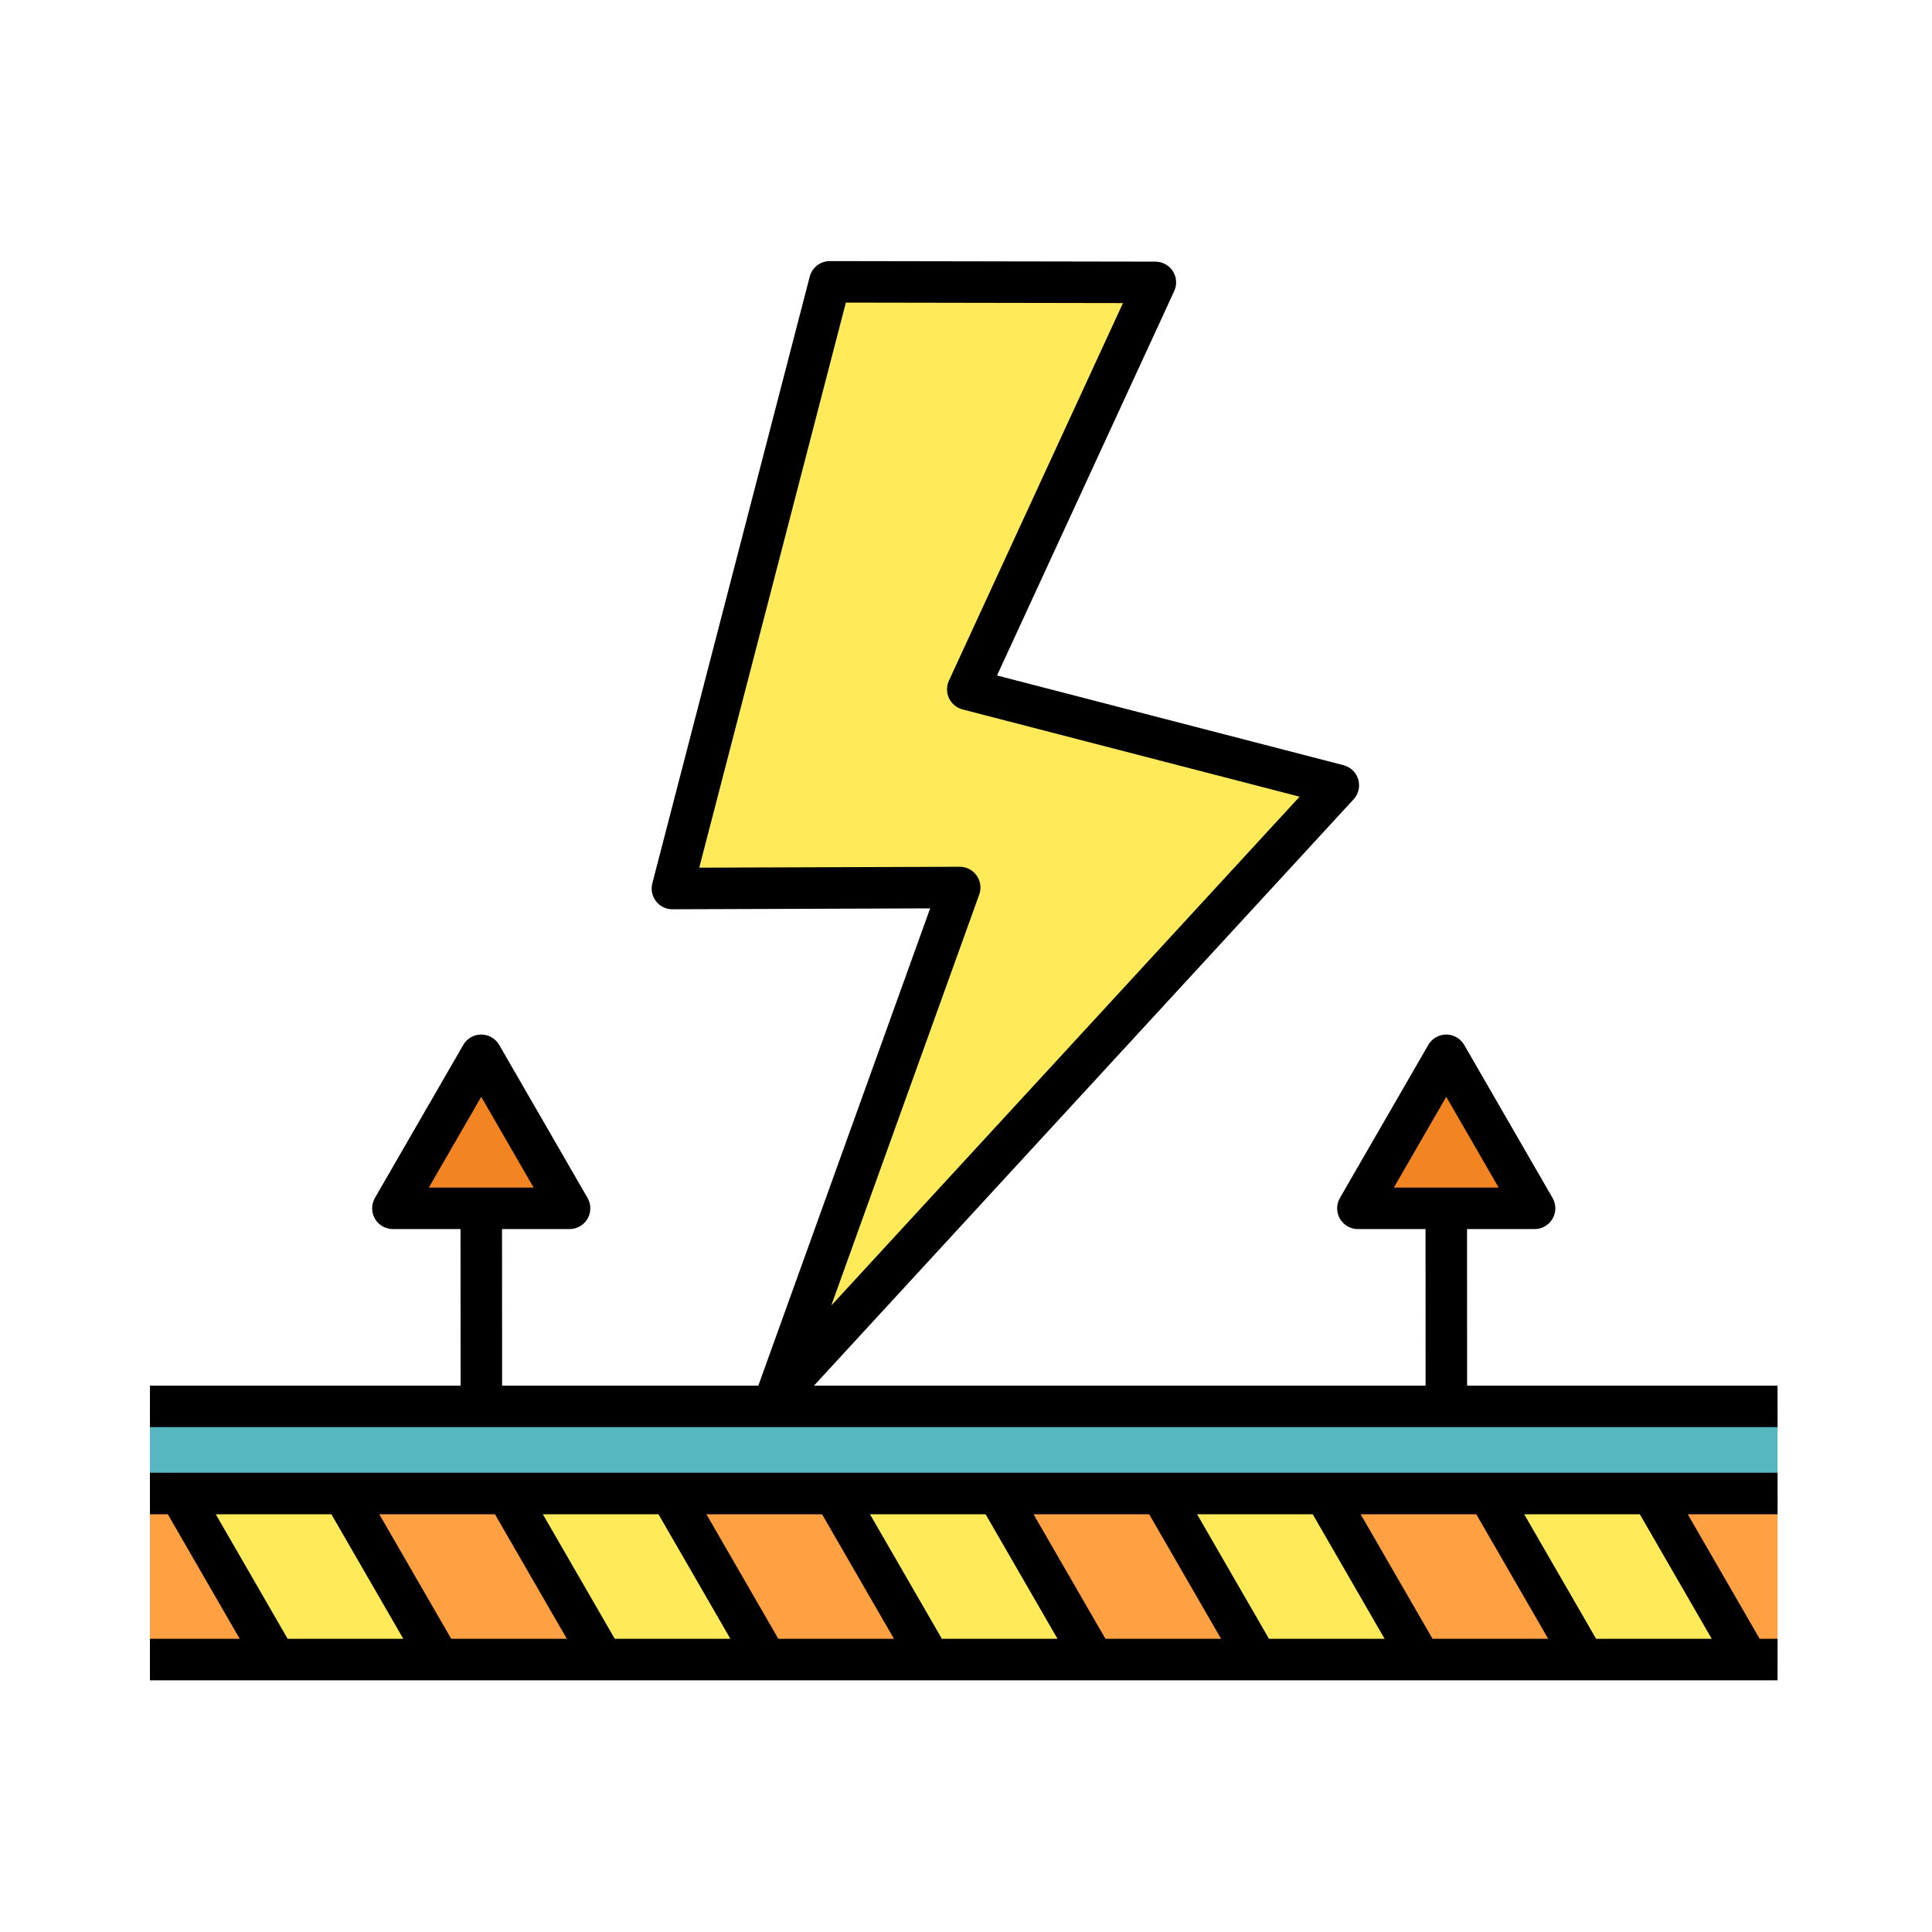
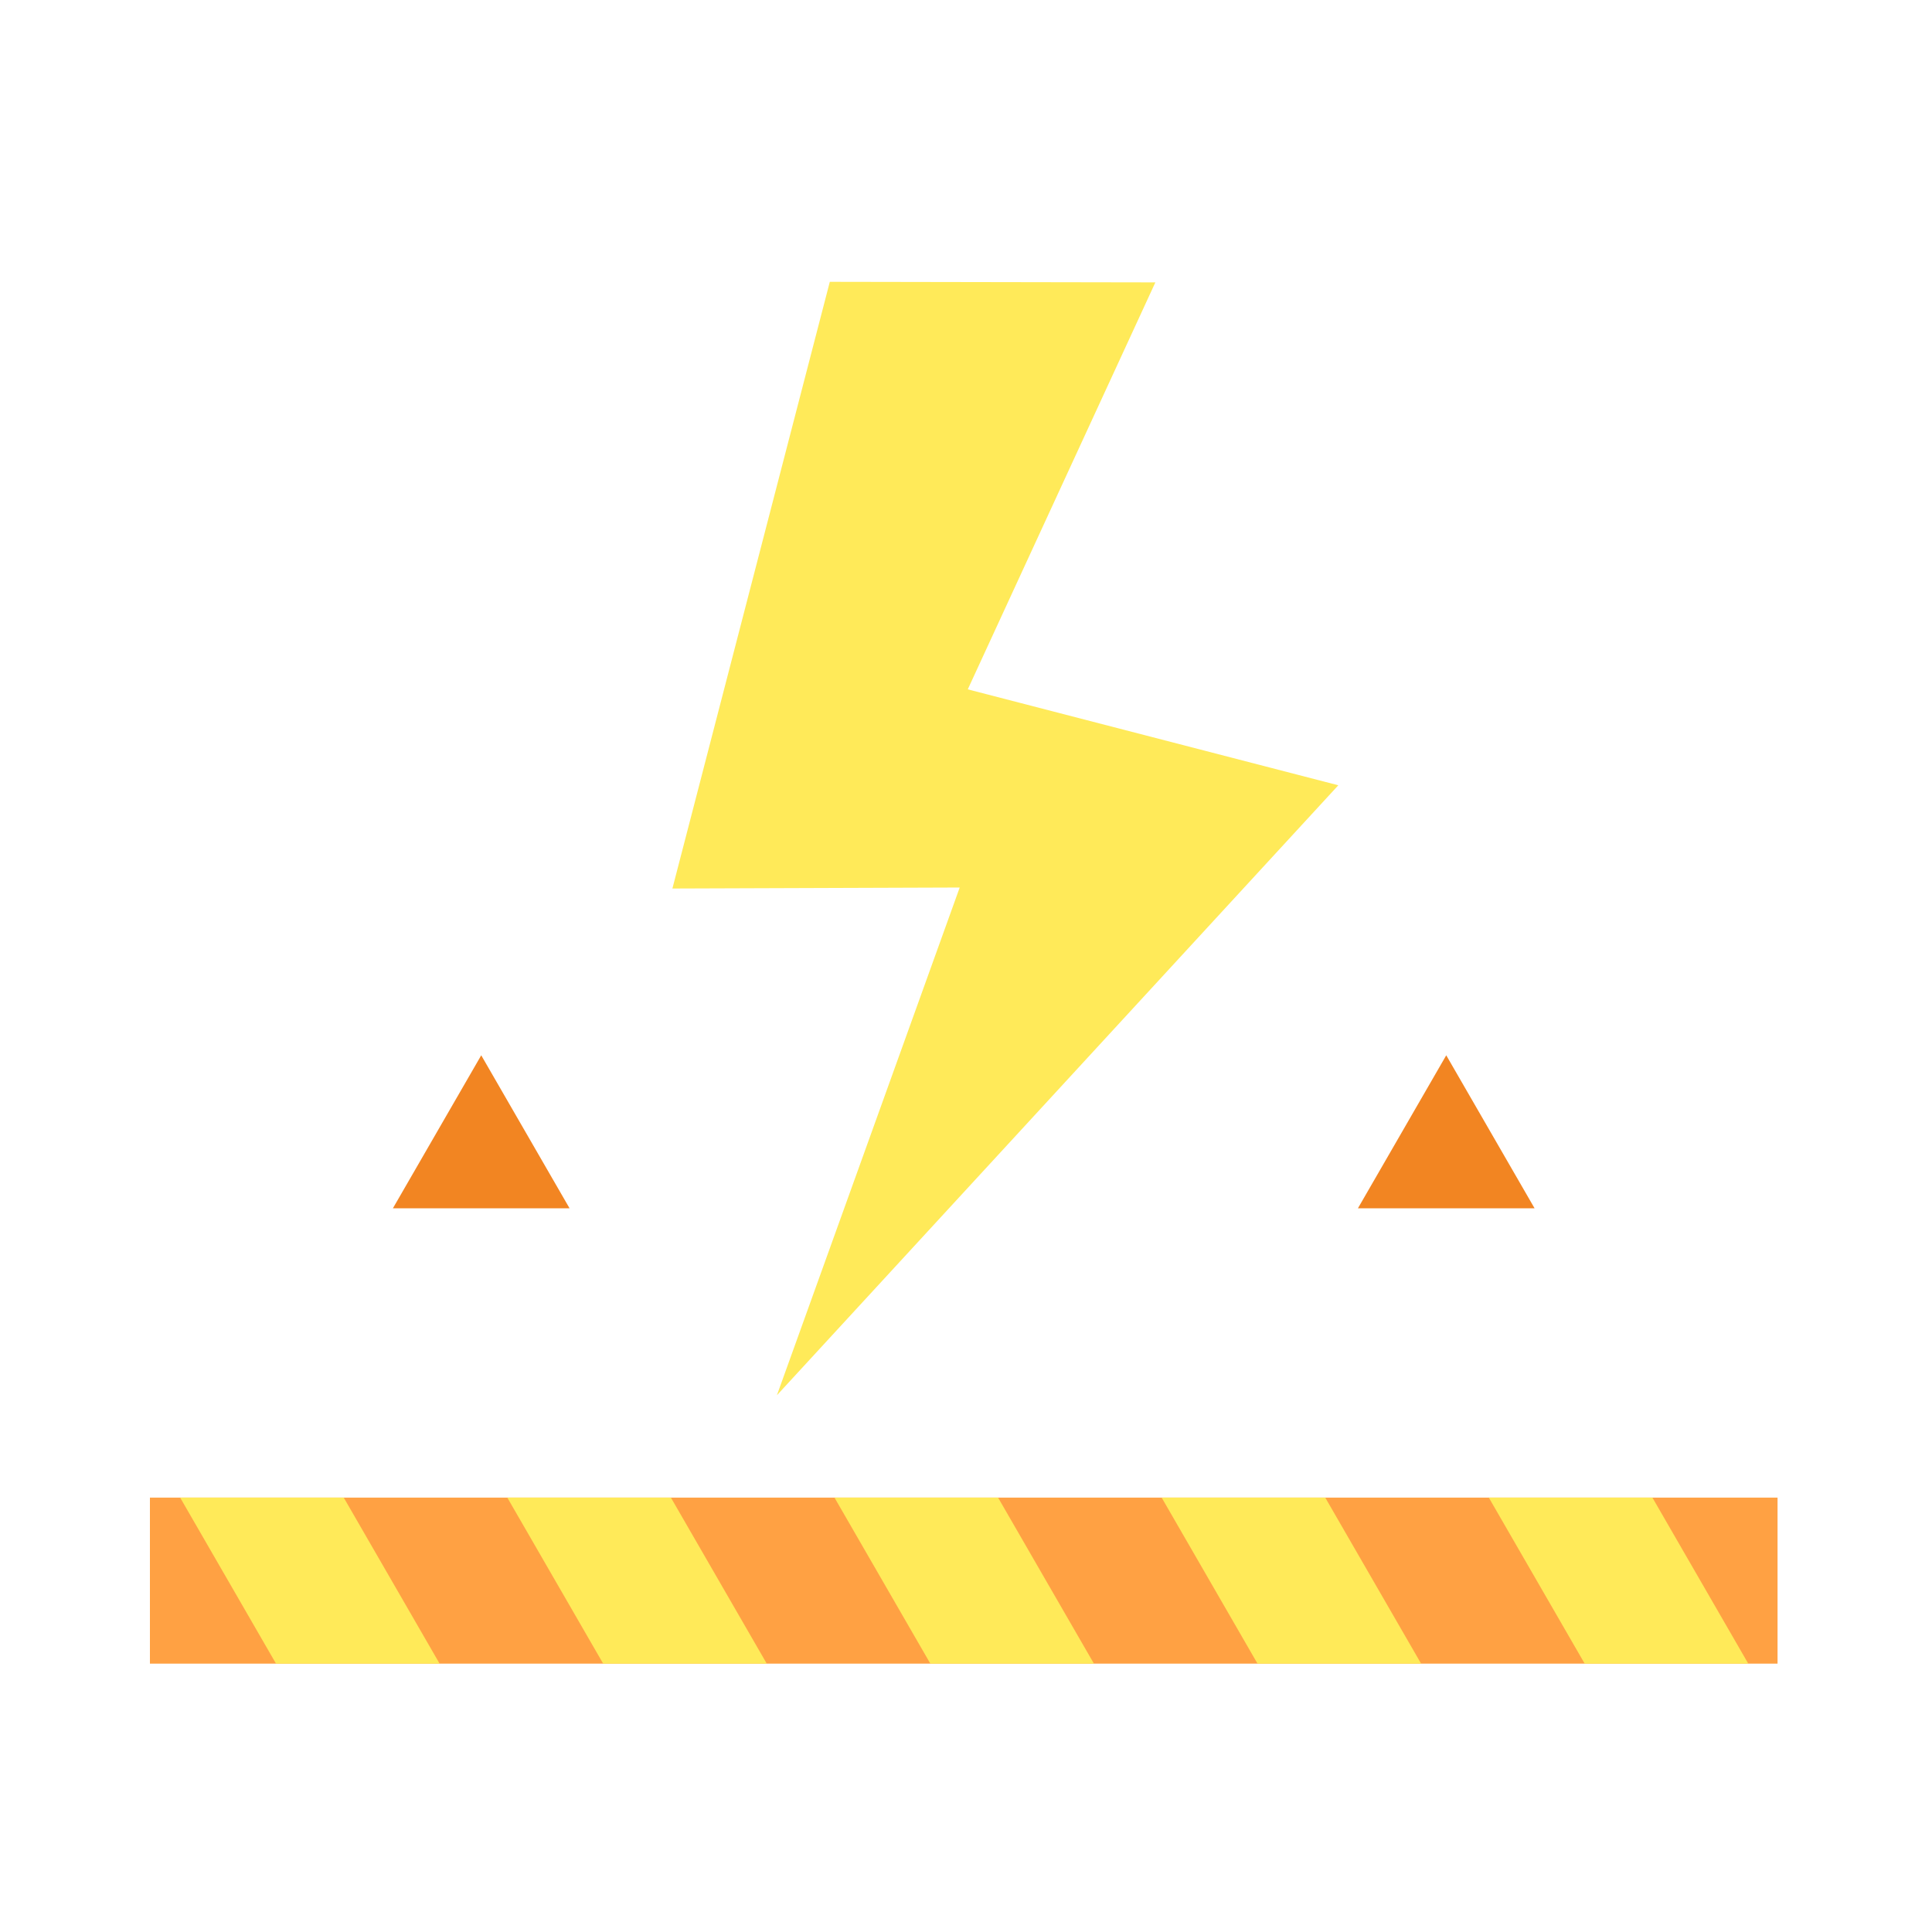
<svg xmlns="http://www.w3.org/2000/svg" id="color_line" height="512" viewBox="0 0 256 256" width="512">
  <g>
    <g>
      <g>
-         <path d="m19.866 186.891h215.668v12.65h-215.668z" fill="#56b7c1" />
        <path d="m19.866 198.441h215.668v22h-215.668z" fill="#ffa143" />
        <g fill="#ffea59">
          <path d="m23.871 198.441 12.702 22h21.676l-12.702-22z" />
          <path d="m67.222 198.441 12.702 22h21.676l-12.702-22z" />
          <path d="m110.574 198.441 12.702 22h21.676l-12.702-22z" />
          <path d="m153.926 198.441 12.702 22h21.676l-12.702-22z" />
-           <path d="m218.953 198.441h-21.676l12.702 22h21.676z" />
+           <path d="m218.953 198.441h-21.676l12.702 22h21.676" />
        </g>
      </g>
      <g>
        <g>
          <g>
            <path d="m63.765 139.833 11.707 20.276h-23.413z" fill="#f28522" />
          </g>
          <g>
            <path d="m191.635 139.833 11.707 20.276h-23.413z" fill="#f28522" />
          </g>
        </g>
        <path d="m153.092 37.417-43.138-.074-20.857 80.39 38.069-.132-24.223 67.28 74.391-80.827-49.099-12.711z" fill="#ffea59" />
      </g>
    </g>
    <g>
-       <path d="m19.866 200.649h2.37l9.526 16.5h-11.896v5.5h215.668v-5.5h-2.37l-9.526-16.5h11.896v-5.5h-215.668zm197.421 0 9.527 16.5h-15.322l-9.527-16.5zm-21.672 0 9.527 16.5h-15.322l-9.526-16.5zm-21.672 0 9.526 16.5h-15.322l-9.526-16.5zm-21.672 0 9.526 16.5h-15.321l-9.527-16.5zm-21.672 0 9.527 16.5h-15.322l-9.527-16.5zm-21.672 0 9.527 16.5h-15.322l-9.526-16.5zm-21.672 0 9.526 16.5h-15.322l-9.526-16.5zm-21.672 0 9.526 16.5h-15.321l-9.527-16.5zm-21.672 0 9.527 16.5h-15.322l-9.526-16.5z" />
-       <path d="m194.4 183.6-.01-20.741h8.951c.982 0 1.89-.524 2.381-1.375s.491-1.899 0-2.75l-11.706-20.276c-.491-.851-1.399-1.375-2.381-1.375-.982 0-1.89.524-2.381 1.375l-11.707 20.276c-.491.851-.491 1.899 0 2.75s1.399 1.375 2.381 1.375h8.962l.01 20.741h-81.041l71.498-77.684c.655-.711.888-1.713.615-2.64-.273-.927-1.013-1.642-1.949-1.884l-45.913-11.887 23.479-50.936c.392-.851.324-1.843-.18-2.632-.504-.789-1.375-1.268-2.312-1.269l-43.138-.074c-.002 0-.003 0-.005 0-1.252 0-2.347.847-2.662 2.059l-20.857 80.39c-.214.826-.033 1.704.49 2.377.523.674 1.302 1.067 2.182 1.063l34.142-.119-22.767 63.236h-33.952l-.01-20.741h8.951c.982 0 1.89-.524 2.381-1.375s.491-1.899 0-2.75l-11.707-20.276c-.491-.851-1.399-1.375-2.381-1.375-.982 0-1.89.524-2.381 1.375l-11.706 20.276c-.491.851-.491 1.899 0 2.75s1.399 1.375 2.381 1.375h8.962l.01 20.741h-41.165v5.5h215.668v-5.5h-41.134zm-9.709-26.24 6.944-12.026 6.943 12.026zm-54.938-38.828c.304-.844.177-1.784-.34-2.517-.516-.731-1.353-1.165-2.247-1.165-.003 0-.006 0-.01 0l-34.502.12 19.426-74.874 36.719.063-23.062 50.031c-.341.74-.336 1.593.013 2.329.349.736 1.006 1.28 1.796 1.484l44.658 11.562-62.059 67.429zm-72.932 38.828 6.943-12.026 6.944 12.026z" />
-     </g>
+       </g>
  </g>
</svg>